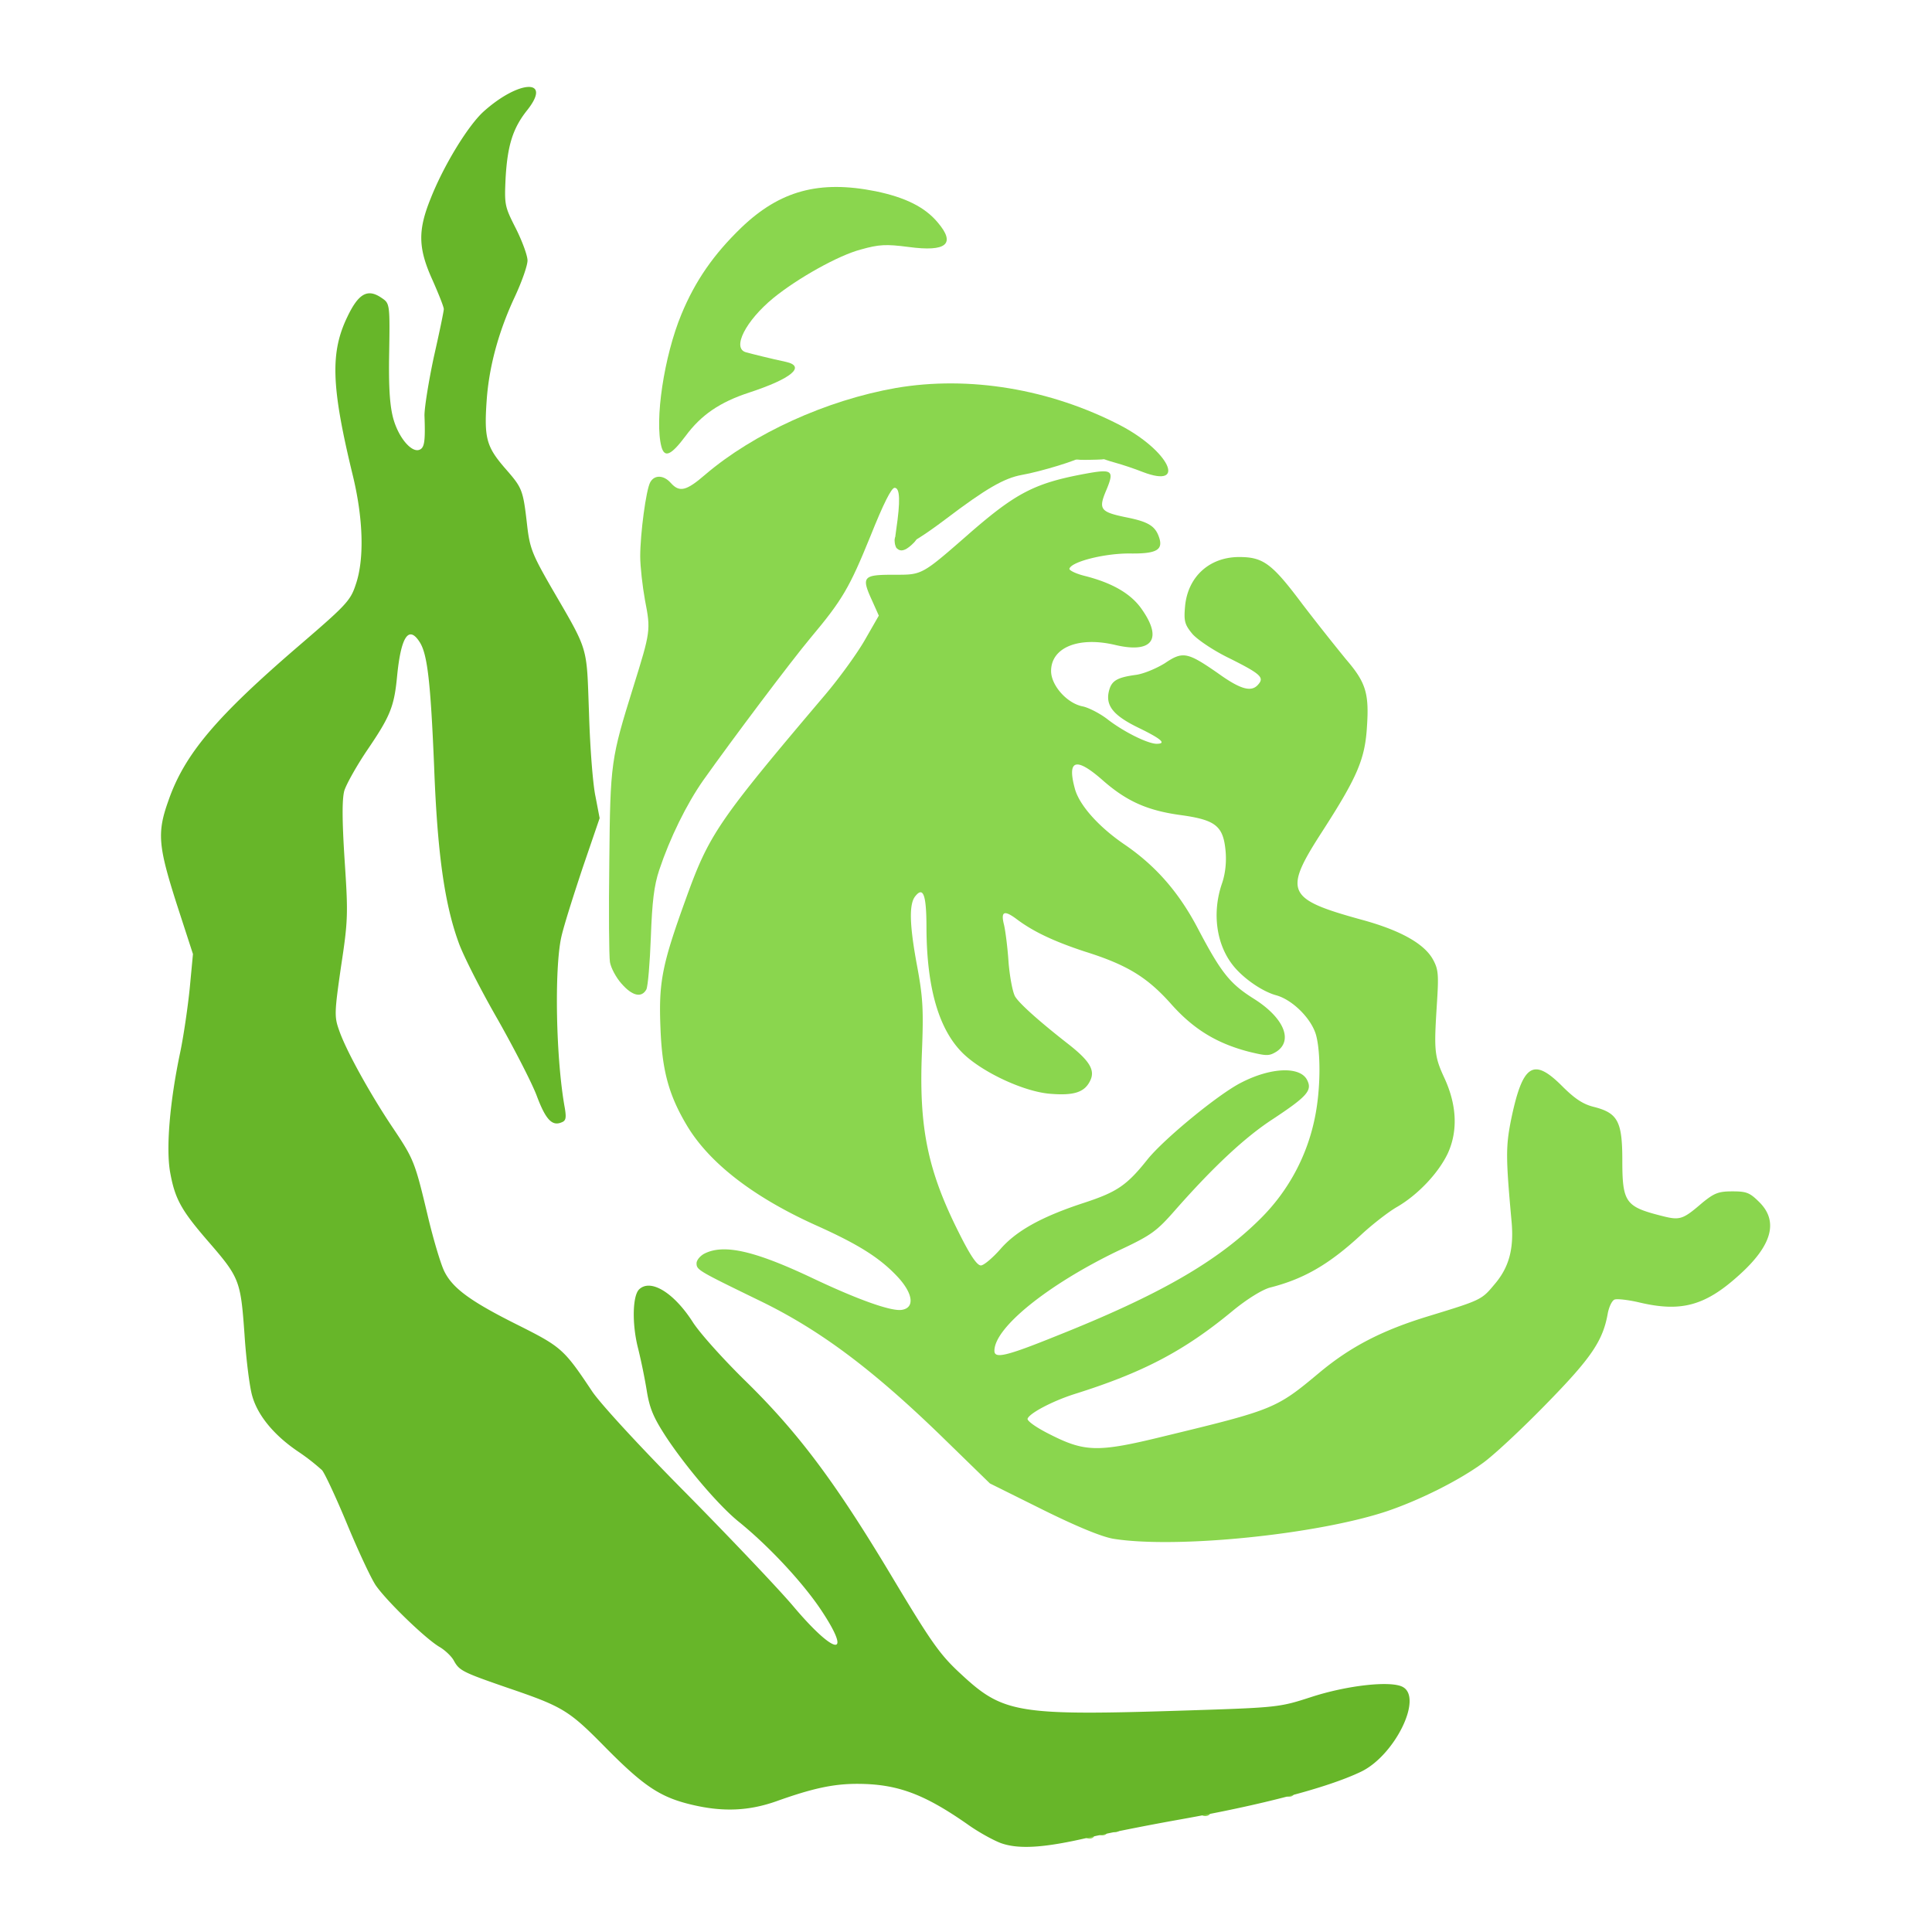
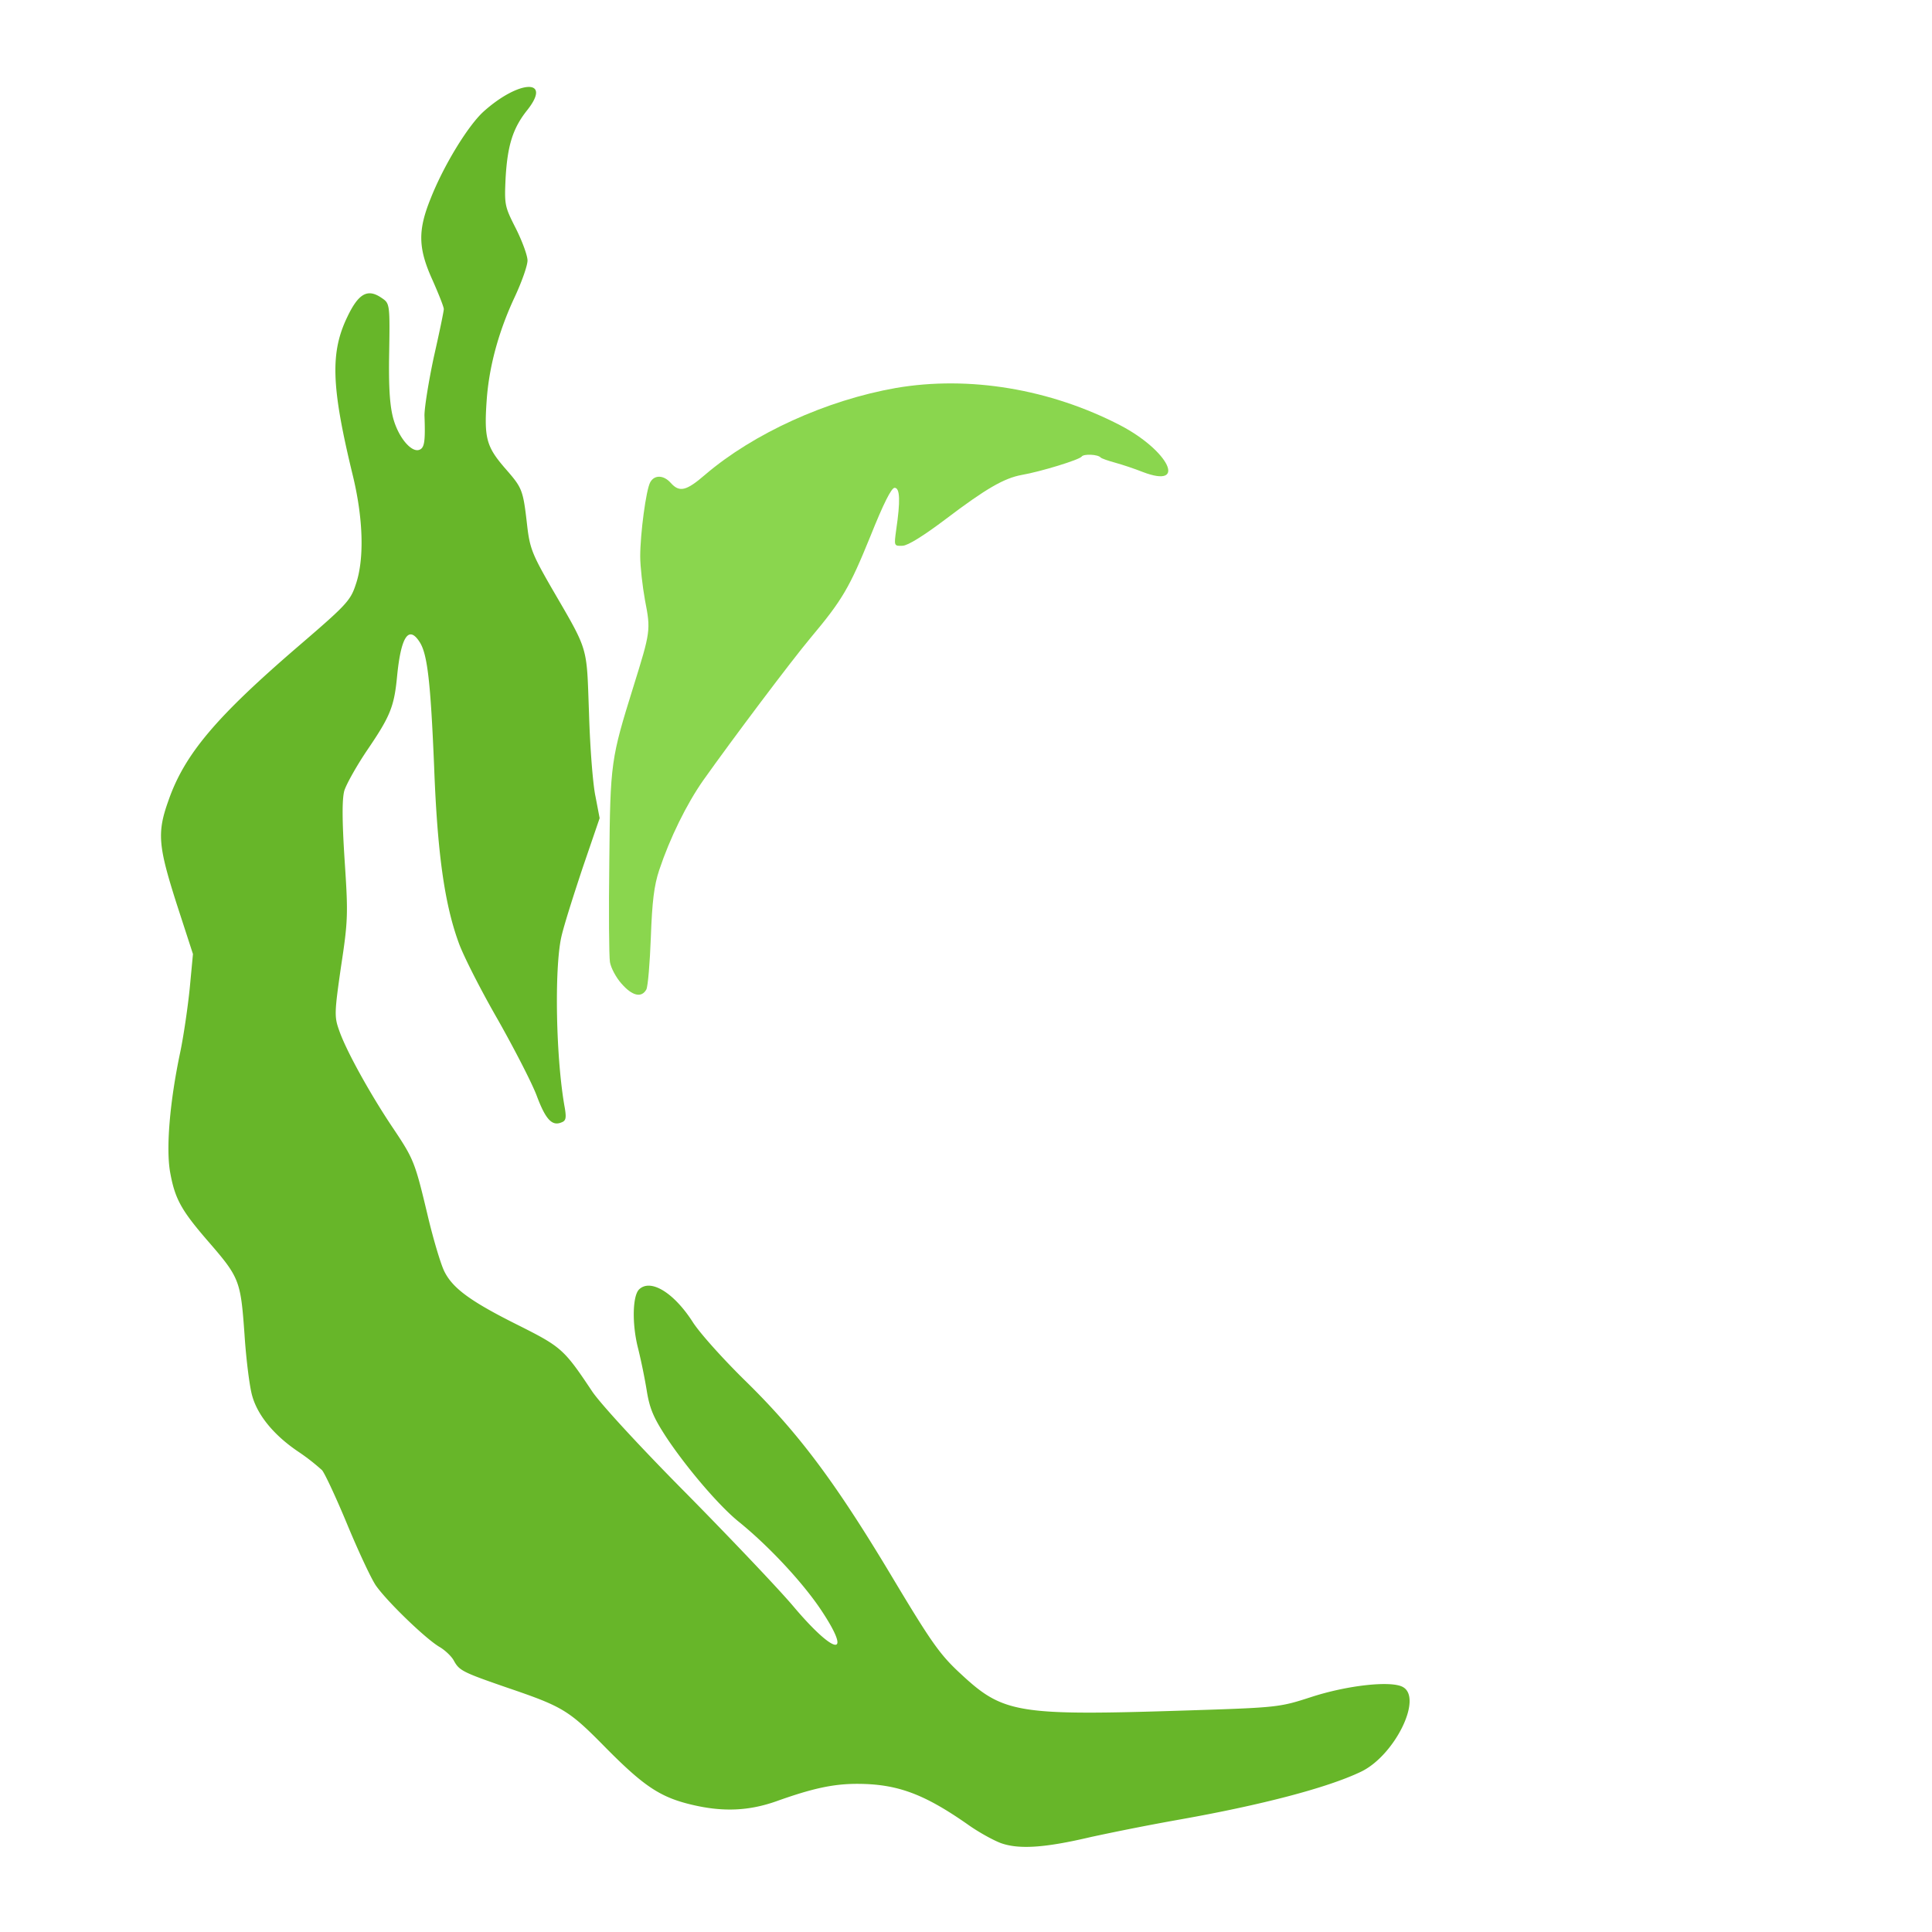
<svg xmlns="http://www.w3.org/2000/svg" width="72" height="72" fill="none">
-   <path fill-rule="evenodd" clip-rule="evenodd" d="M38.87 56.267c1.285.636 2.197 1.008 2.629 1.08 2.34.372 7.548-.156 10.164-1.02 1.212-.408 2.664-1.128 3.576-1.788.396-.276 1.464-1.272 2.376-2.208 1.692-1.728 2.124-2.364 2.304-3.396.048-.24.156-.468.252-.504.096-.036.516.012.924.108 1.572.372 2.472.12 3.756-1.056 1.188-1.08 1.428-1.968.72-2.676-.36-.36-.48-.408-1.008-.408-.516 0-.672.06-1.116.42-.768.66-.84.672-1.62.468-1.248-.324-1.368-.504-1.368-2.04 0-1.452-.168-1.764-1.044-1.992-.408-.096-.72-.3-1.2-.78-1.08-1.08-1.476-.816-1.908 1.284-.192.984-.192 1.38.024 3.756.096 1.032-.096 1.728-.648 2.364-.468.564-.504.576-2.424 1.164-1.74.528-2.928 1.14-4.104 2.124-1.596 1.332-1.68 1.368-5.796 2.364-2.448.6-2.928.588-4.248-.084-.48-.24-.84-.492-.816-.576.072-.204.912-.648 1.728-.912 2.568-.804 4.104-1.608 5.916-3.108.54-.444 1.092-.78 1.38-.864 1.284-.324 2.232-.876 3.456-2.016.408-.372.996-.828 1.296-.996.78-.456 1.536-1.26 1.884-1.992.384-.84.336-1.812-.132-2.82-.372-.804-.384-1.02-.276-2.724.072-1.116.06-1.308-.144-1.68-.324-.588-1.212-1.092-2.676-1.488-2.784-.768-2.904-1.032-1.464-3.264 1.332-2.064 1.608-2.724 1.68-3.936.084-1.236-.048-1.644-.768-2.484a89.7 89.7 0 0 1-1.632-2.064c-1.14-1.524-1.464-1.764-2.364-1.764-1.116 0-1.92.744-2.016 1.848-.048.54-.012.672.276 1.02.192.216.792.624 1.392.912 1.152.576 1.284.708 1.068.96-.252.312-.66.204-1.524-.42-1.128-.78-1.296-.816-1.968-.36-.312.192-.792.396-1.08.432-.696.096-.9.216-.996.588-.144.552.156.924 1.092 1.38.864.42 1.068.6.672.6-.336-.012-1.188-.432-1.788-.888-.3-.24-.732-.456-.948-.504-.588-.108-1.188-.78-1.188-1.32 0-.876 1.02-1.296 2.388-.972 1.368.324 1.776-.204 1.008-1.308-.396-.588-1.092-.996-2.124-1.26-.348-.084-.612-.216-.588-.276.084-.264 1.332-.576 2.268-.564 1.008.012 1.248-.144 1.056-.648-.144-.384-.408-.54-1.188-.696-.996-.204-1.068-.3-.756-1.032.3-.72.216-.78-.768-.6-1.896.348-2.592.708-4.332 2.22l-.09.08c-1.13.986-1.5 1.31-1.926 1.417-.208.052-.428.051-.757.051h-.071c-1.128 0-1.2.072-.792.96l.252.564-.516.9c-.288.504-.948 1.416-1.476 2.04-4.008 4.728-4.332 5.208-5.196 7.608-.9 2.484-1.02 3.12-.948 4.848.06 1.536.3 2.448.96 3.564.828 1.416 2.484 2.7 4.824 3.756 1.608.72 2.4 1.224 3.06 1.932.576.624.636 1.152.144 1.224-.396.06-1.644-.384-3.36-1.2-2.136-1.008-3.264-1.26-3.984-.9-.168.084-.3.252-.3.36 0 .252.048.276 2.34 1.392 2.232 1.08 4.176 2.532 6.732 5.004l1.86 1.812 1.98.984zm8.125-10.872c-1.62 1.62-3.792 2.868-7.656 4.404-1.872.756-2.28.84-2.28.54 0-.864 1.992-2.46 4.572-3.708 1.308-.612 1.464-.732 2.22-1.596 1.38-1.56 2.544-2.652 3.576-3.324 1.272-.84 1.476-1.068 1.296-1.44-.24-.54-1.344-.504-2.46.072-.84.42-2.868 2.088-3.492 2.856-.78.984-1.152 1.224-2.352 1.62-1.584.516-2.544 1.044-3.144 1.74-.288.324-.612.6-.72.6-.144 0-.396-.372-.804-1.188-1.188-2.352-1.512-3.96-1.392-6.792.06-1.536.036-1.992-.168-3.108-.288-1.524-.324-2.34-.096-2.652.312-.408.432-.084.432 1.176.012 2.244.468 3.792 1.368 4.668.732.708 2.28 1.428 3.252 1.5.888.072 1.284-.06 1.488-.504.18-.384-.036-.732-.816-1.344-1.092-.852-1.812-1.5-1.98-1.764-.096-.144-.204-.72-.252-1.272-.036-.564-.12-1.2-.168-1.404-.132-.516 0-.576.492-.204.612.456 1.38.816 2.508 1.188 1.572.492 2.316.948 3.192 1.92.852.972 1.728 1.5 2.916 1.812.684.168.768.168 1.044 0 .636-.42.264-1.272-.84-1.968-.9-.564-1.224-.972-2.1-2.64-.708-1.344-1.572-2.328-2.736-3.12-.948-.648-1.668-1.452-1.836-2.064-.3-1.092.036-1.2 1.032-.324.9.792 1.68 1.14 2.964 1.308 1.26.18 1.536.408 1.62 1.344.036.42-.012.852-.144 1.224-.36 1.068-.204 2.232.408 3.012.372.48 1.092.984 1.62 1.128.612.168 1.32.876 1.488 1.488.18.672.168 2.052-.048 3.084a7.336 7.336 0 0 1-2.004 3.732zM40.599 68.28c-.096 0-.18.06-.18.12 0 .072.084.12.18.12.096 0 .18-.048.18-.12 0-.06-.084-.12-.18-.12zm.3 0c0-.06.084-.12.18-.12.096 0 .18.06.18.12 0 .072-.084.12-.18.12-.096 0-.18-.048-.18-.12zm.66-.24c-.096 0-.18.06-.18.12 0 .072.084.12.18.12.096 0 .18-.048.18-.12 0-.06-.084-.12-.18-.12zm3.18-.48c0-.06.083-.12.18-.12.095 0 .18.06.18.12 0 .072-.085.12-.18.12-.097 0-.18-.048-.18-.12zm3.3-.84c-.096 0-.18.06-.18.12 0 .072.084.12.18.12.096 0 .18-.048.18-.12 0-.06-.084-.12-.18-.12z" fill="#8AD64E" />
  <path d="M37.299 68.687c-.288-.108-.852-.42-1.236-.696-1.632-1.14-2.628-1.512-4.128-1.512-.9 0-1.692.18-3 .648-1.02.36-1.98.408-3.144.132-1.176-.276-1.788-.684-3.192-2.1-1.404-1.428-1.596-1.548-3.708-2.268-1.668-.576-1.776-.636-1.98-1.008-.084-.156-.324-.384-.528-.504-.516-.3-1.956-1.692-2.376-2.292-.18-.264-.66-1.296-1.068-2.28-.408-.984-.828-1.884-.936-2.016a7.788 7.788 0 0 0-.876-.684c-.912-.612-1.524-1.356-1.728-2.088-.096-.324-.228-1.368-.288-2.304-.144-1.992-.18-2.1-1.356-3.456-.996-1.152-1.236-1.572-1.416-2.58-.156-.888-.012-2.616.372-4.44.132-.624.288-1.704.36-2.412l.12-1.272-.612-1.884c-.684-2.148-.732-2.64-.3-3.84.6-1.728 1.788-3.12 4.812-5.724 1.788-1.536 1.968-1.716 2.16-2.304.336-.948.288-2.484-.108-4.104-.804-3.312-.84-4.572-.192-5.904.408-.852.744-1.044 1.248-.708.336.228.336.18.3 2.316-.012 1.14.036 1.776.168 2.232.204.696.672 1.236.96 1.128.192-.072.228-.3.192-1.284 0-.3.156-1.272.348-2.172.204-.9.372-1.704.372-1.788 0-.084-.192-.564-.42-1.08-.54-1.188-.552-1.848-.072-3.036.492-1.248 1.392-2.712 1.968-3.24 1.32-1.188 2.568-1.248 1.644-.072-.54.672-.744 1.308-.816 2.532-.048 1.02-.036 1.068.384 1.896.24.48.432 1.008.432 1.188 0 .192-.216.804-.48 1.368-.6 1.284-.96 2.604-1.044 3.876-.096 1.38 0 1.704.684 2.496.648.744.672.78.828 2.148.096.828.192 1.068.888 2.28 1.428 2.46 1.32 2.136 1.416 4.704.036 1.26.144 2.652.24 3.096l.156.816-.624 1.824c-.336 1.008-.708 2.172-.804 2.604-.264 1.188-.204 4.56.132 6.384.06.372.036.468-.132.528-.348.144-.588-.12-.912-.984-.168-.456-.828-1.74-1.452-2.844-.636-1.104-1.296-2.4-1.464-2.88-.528-1.452-.792-3.348-.912-6.552-.132-3.18-.252-4.2-.54-4.644-.408-.636-.696-.204-.84 1.272-.108 1.128-.252 1.488-1.092 2.724-.408.6-.804 1.308-.876 1.548-.084.312-.084 1.092.012 2.58.132 1.992.132 2.232-.132 3.96-.252 1.74-.252 1.884-.072 2.388.264.768 1.176 2.4 1.98 3.6.804 1.2.84 1.284 1.32 3.3.204.864.48 1.788.612 2.064.312.648.984 1.14 2.82 2.052 1.548.78 1.656.876 2.688 2.424.288.444 1.824 2.112 3.54 3.84 1.656 1.68 3.444 3.564 3.96 4.176 1.548 1.836 2.232 1.944 1.056.168-.684-1.032-1.956-2.4-3.084-3.312-.744-.6-1.968-2.04-2.712-3.168-.468-.72-.612-1.056-.72-1.74a22.454 22.454 0 0 0-.312-1.524c-.24-.912-.216-1.968.024-2.22.42-.42 1.284.096 1.992 1.188.252.408 1.128 1.38 1.932 2.172 1.992 1.944 3.36 3.768 5.436 7.224 1.536 2.568 1.848 3.012 2.628 3.732 1.596 1.488 2.112 1.572 8.46 1.368 3.396-.108 3.432-.12 4.62-.504 1.332-.432 2.952-.612 3.396-.372.768.408-.312 2.58-1.572 3.168-1.26.6-3.72 1.236-6.684 1.764a94.862 94.862 0 0 0-3.36.66c-1.728.408-2.688.468-3.36.228z" fill="#67B629" />
-   <path d="M33.423 20.435c-.048-.036-.084-.18-.084-.3 0-.168.096-.216.42-.216.468 0 .528.108.204.396-.24.216-.408.252-.54.12zm-8.772-3.78c-.264-.984.096-3.384.744-4.944.516-1.248 1.2-2.232 2.232-3.228 1.44-1.38 2.904-1.776 5.004-1.356 1.104.228 1.836.588 2.316 1.164.684.804.324 1.104-1.092.912-.84-.108-1.092-.096-1.776.096-.828.216-2.352 1.068-3.264 1.812-1.02.84-1.548 1.86-1.02 2.016.216.06.936.24 1.5.36.744.168.204.624-1.368 1.14-1.104.36-1.8.84-2.376 1.62-.54.72-.78.828-.9.408zm15.288.192c0-.276.036-.288.72-.288.672 0 .72.012.72.288 0 .264-.048.276-.72.288-.684.012-.72 0-.72-.288z" fill="#8AD64E" />
  <path d="M23.163 36.66c-.204-.229-.396-.589-.432-.805-.036-.216-.048-1.908-.024-3.756.036-3.696.06-3.816.9-6.516.636-2.04.648-2.1.432-3.204-.096-.528-.18-1.272-.18-1.644 0-.84.216-2.472.372-2.76.156-.288.504-.276.768.024.324.36.576.3 1.284-.312 1.8-1.536 4.512-2.772 7.104-3.228 2.724-.468 5.748.036 8.364 1.392 1.812.948 2.508 2.376.84 1.74-.3-.12-.768-.276-1.032-.348-.264-.072-.504-.156-.54-.192-.096-.12-.636-.144-.708-.036-.084.12-1.536.564-2.232.684-.66.12-1.344.516-2.832 1.644-.828.624-1.404.984-1.608.996-.324.012-.324.012-.24-.6.156-1.056.144-1.56-.06-1.56-.12 0-.42.6-.9 1.8-.78 1.92-1.044 2.376-2.232 3.792-.732.876-2.88 3.732-3.996 5.304-.624.888-1.248 2.16-1.644 3.348-.192.576-.264 1.176-.312 2.496-.036.96-.108 1.836-.168 1.956-.18.324-.528.24-.924-.216z" fill="#8AD64E" />
</svg>